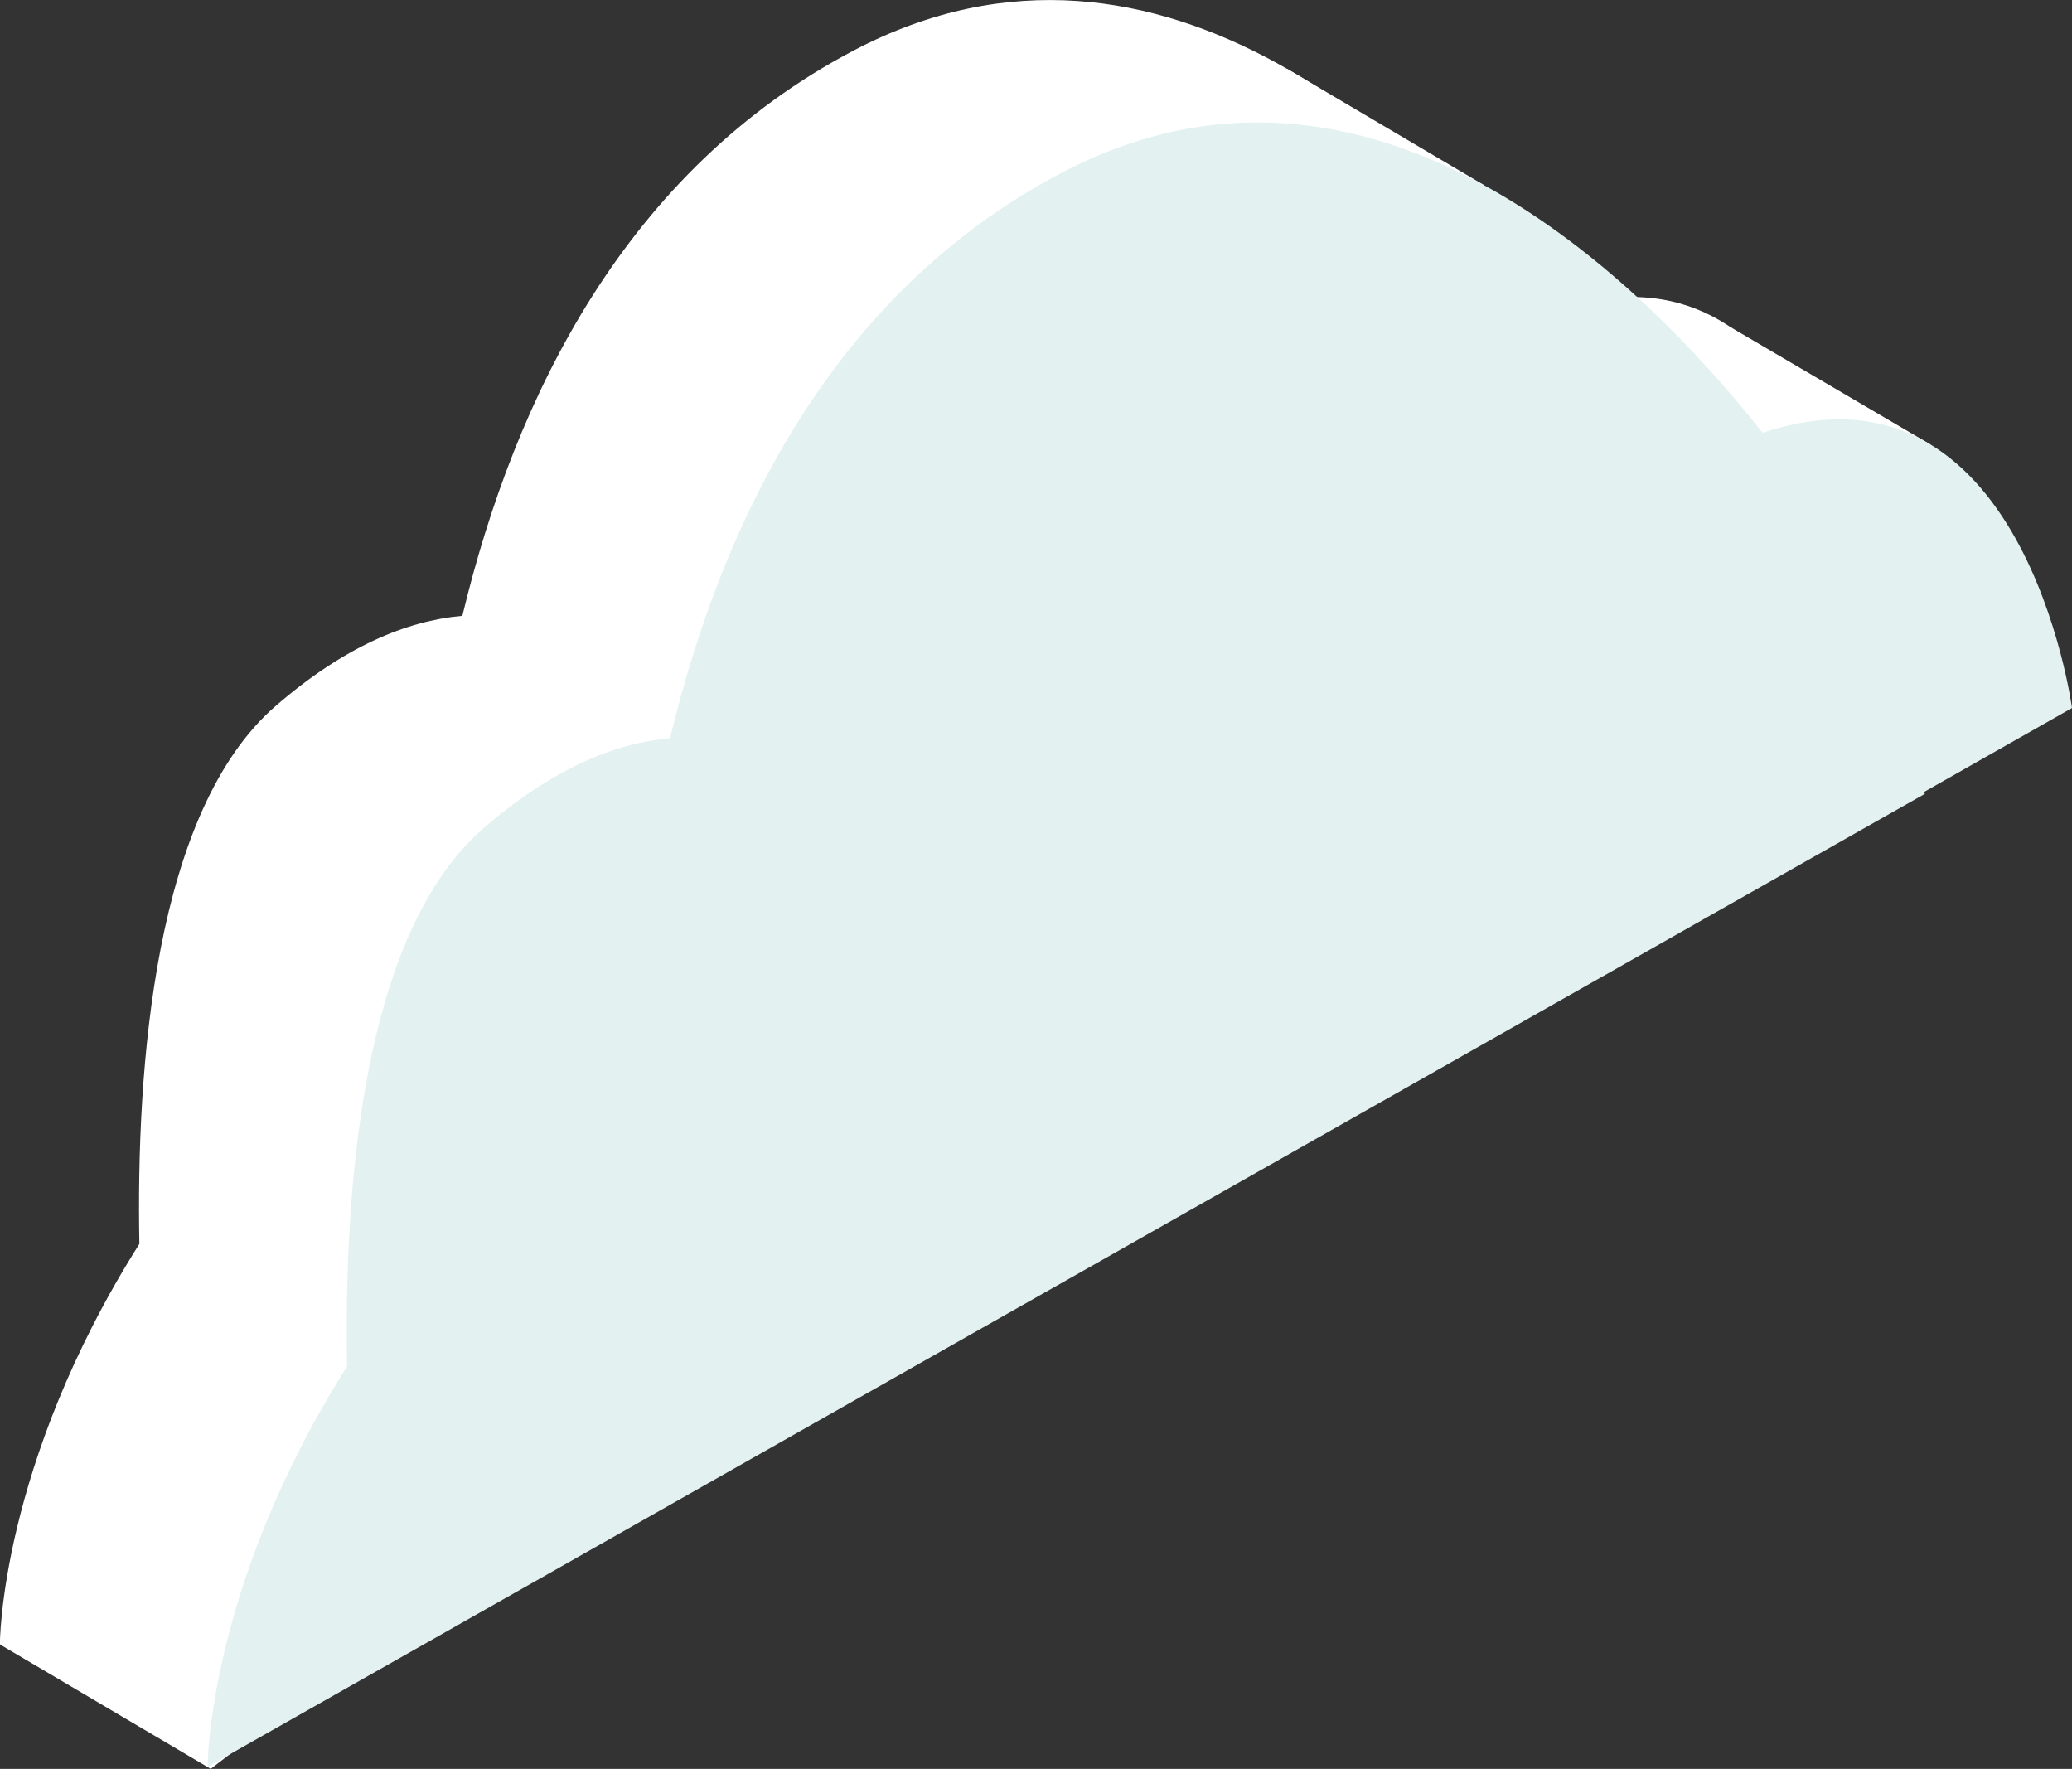
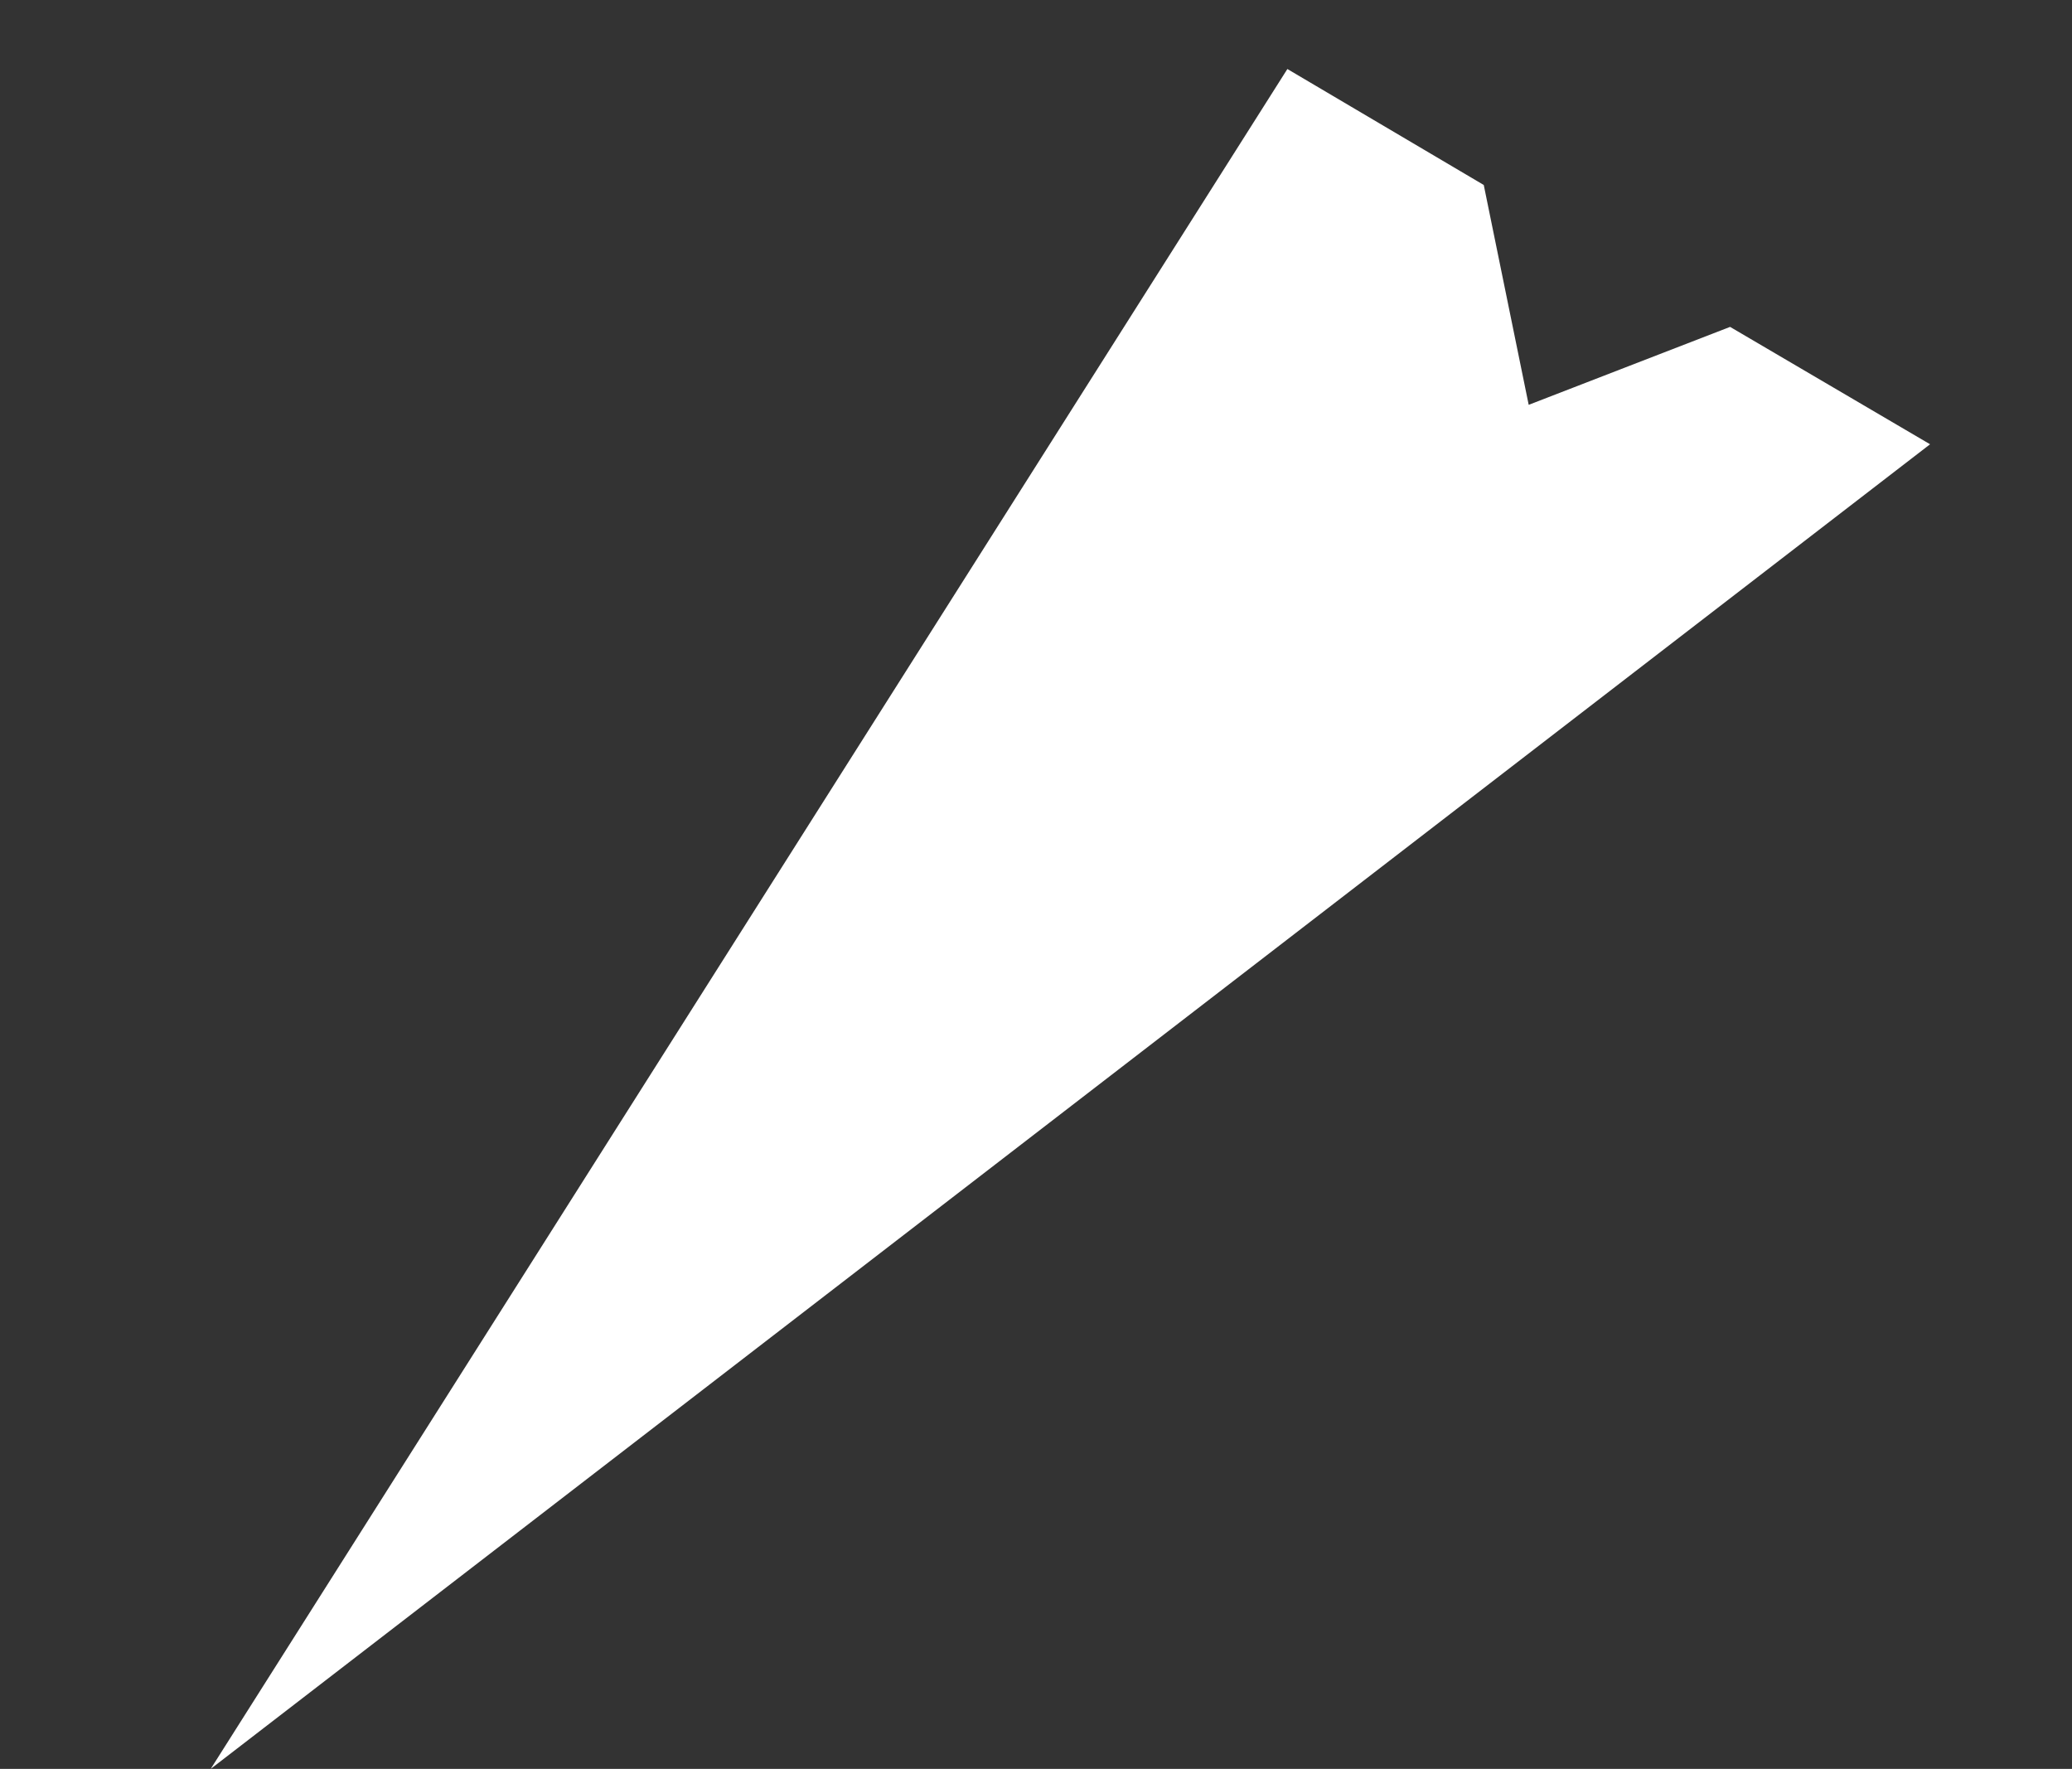
<svg xmlns="http://www.w3.org/2000/svg" width="86.601" height="73.917" viewBox="0 0 86.601 73.917">
  <rect x="0" y="0" width="86.601" height="73.917" fill="#333333" stroke="none" />
-   <path d="M77.917 24.472s-2.022-15.13-12.931-11.5c-5.041-6.376-16.36-17.662-29.3-10.865-9.5 4.993-14.151 14.439-16.361 23.626-2.332.208-4.946 1.292-7.8 3.765-5.074 4.393-5.837 15.087-5.7 22.483-5.85 9.258-5.83 16.738-5.83 16.738l71.782-40.66s-.021-.024-.06-.064z" fill="#fff" />
-   <path d="M53.807 2.884l8.208 4.846 1.878 9.187 8.417-3.257 8.359 4.905L8.807 73.917l-8.81-5.2z" fill="#fff" />
-   <path d="M86.601 29.586s-2.022-15.13-12.931-11.5C68.629 11.71 57.31.424 44.37 7.221c-9.5 4.993-14.152 14.439-16.362 23.626-2.332.208-4.946 1.292-7.8 3.765-5.073 4.393-5.837 15.087-5.7 22.483-5.85 9.258-5.83 16.738-5.83 16.738l71.777-40.662-.06-.064z" fill="#e3f1f0" />
+   <path d="M53.807 2.884l8.208 4.846 1.878 9.187 8.417-3.257 8.359 4.905L8.807 73.917z" fill="#fff" />
</svg>